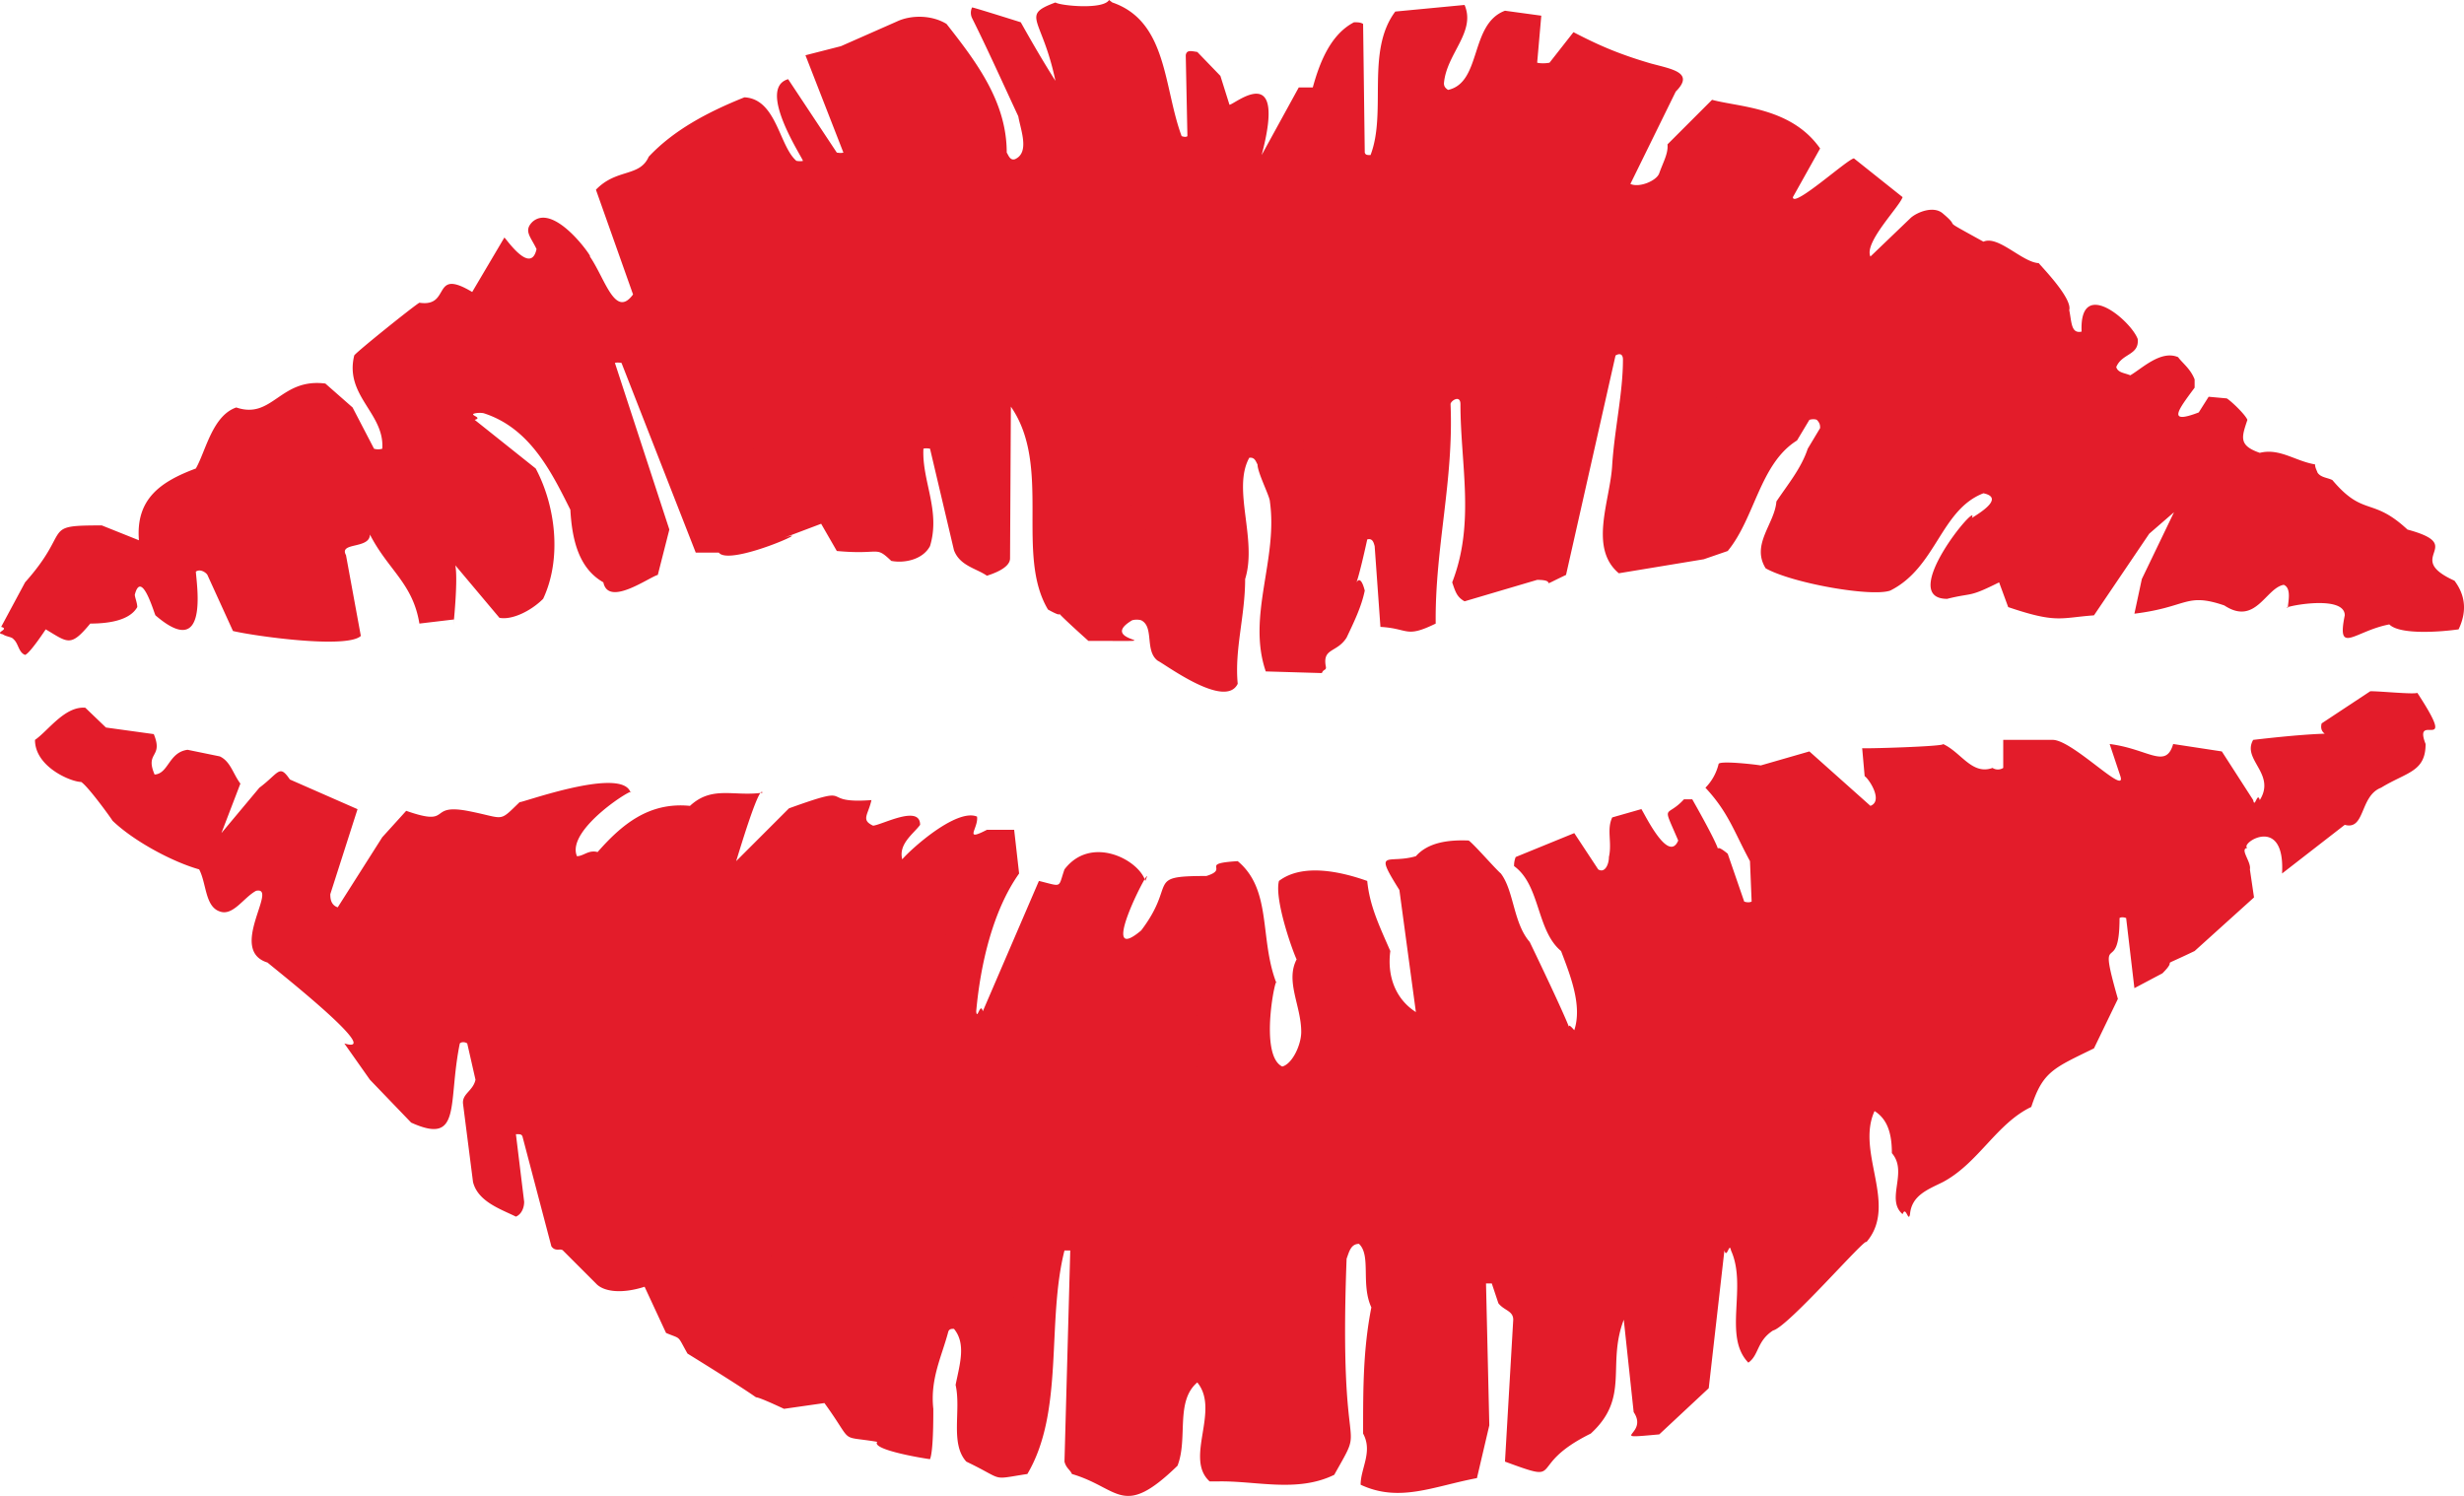
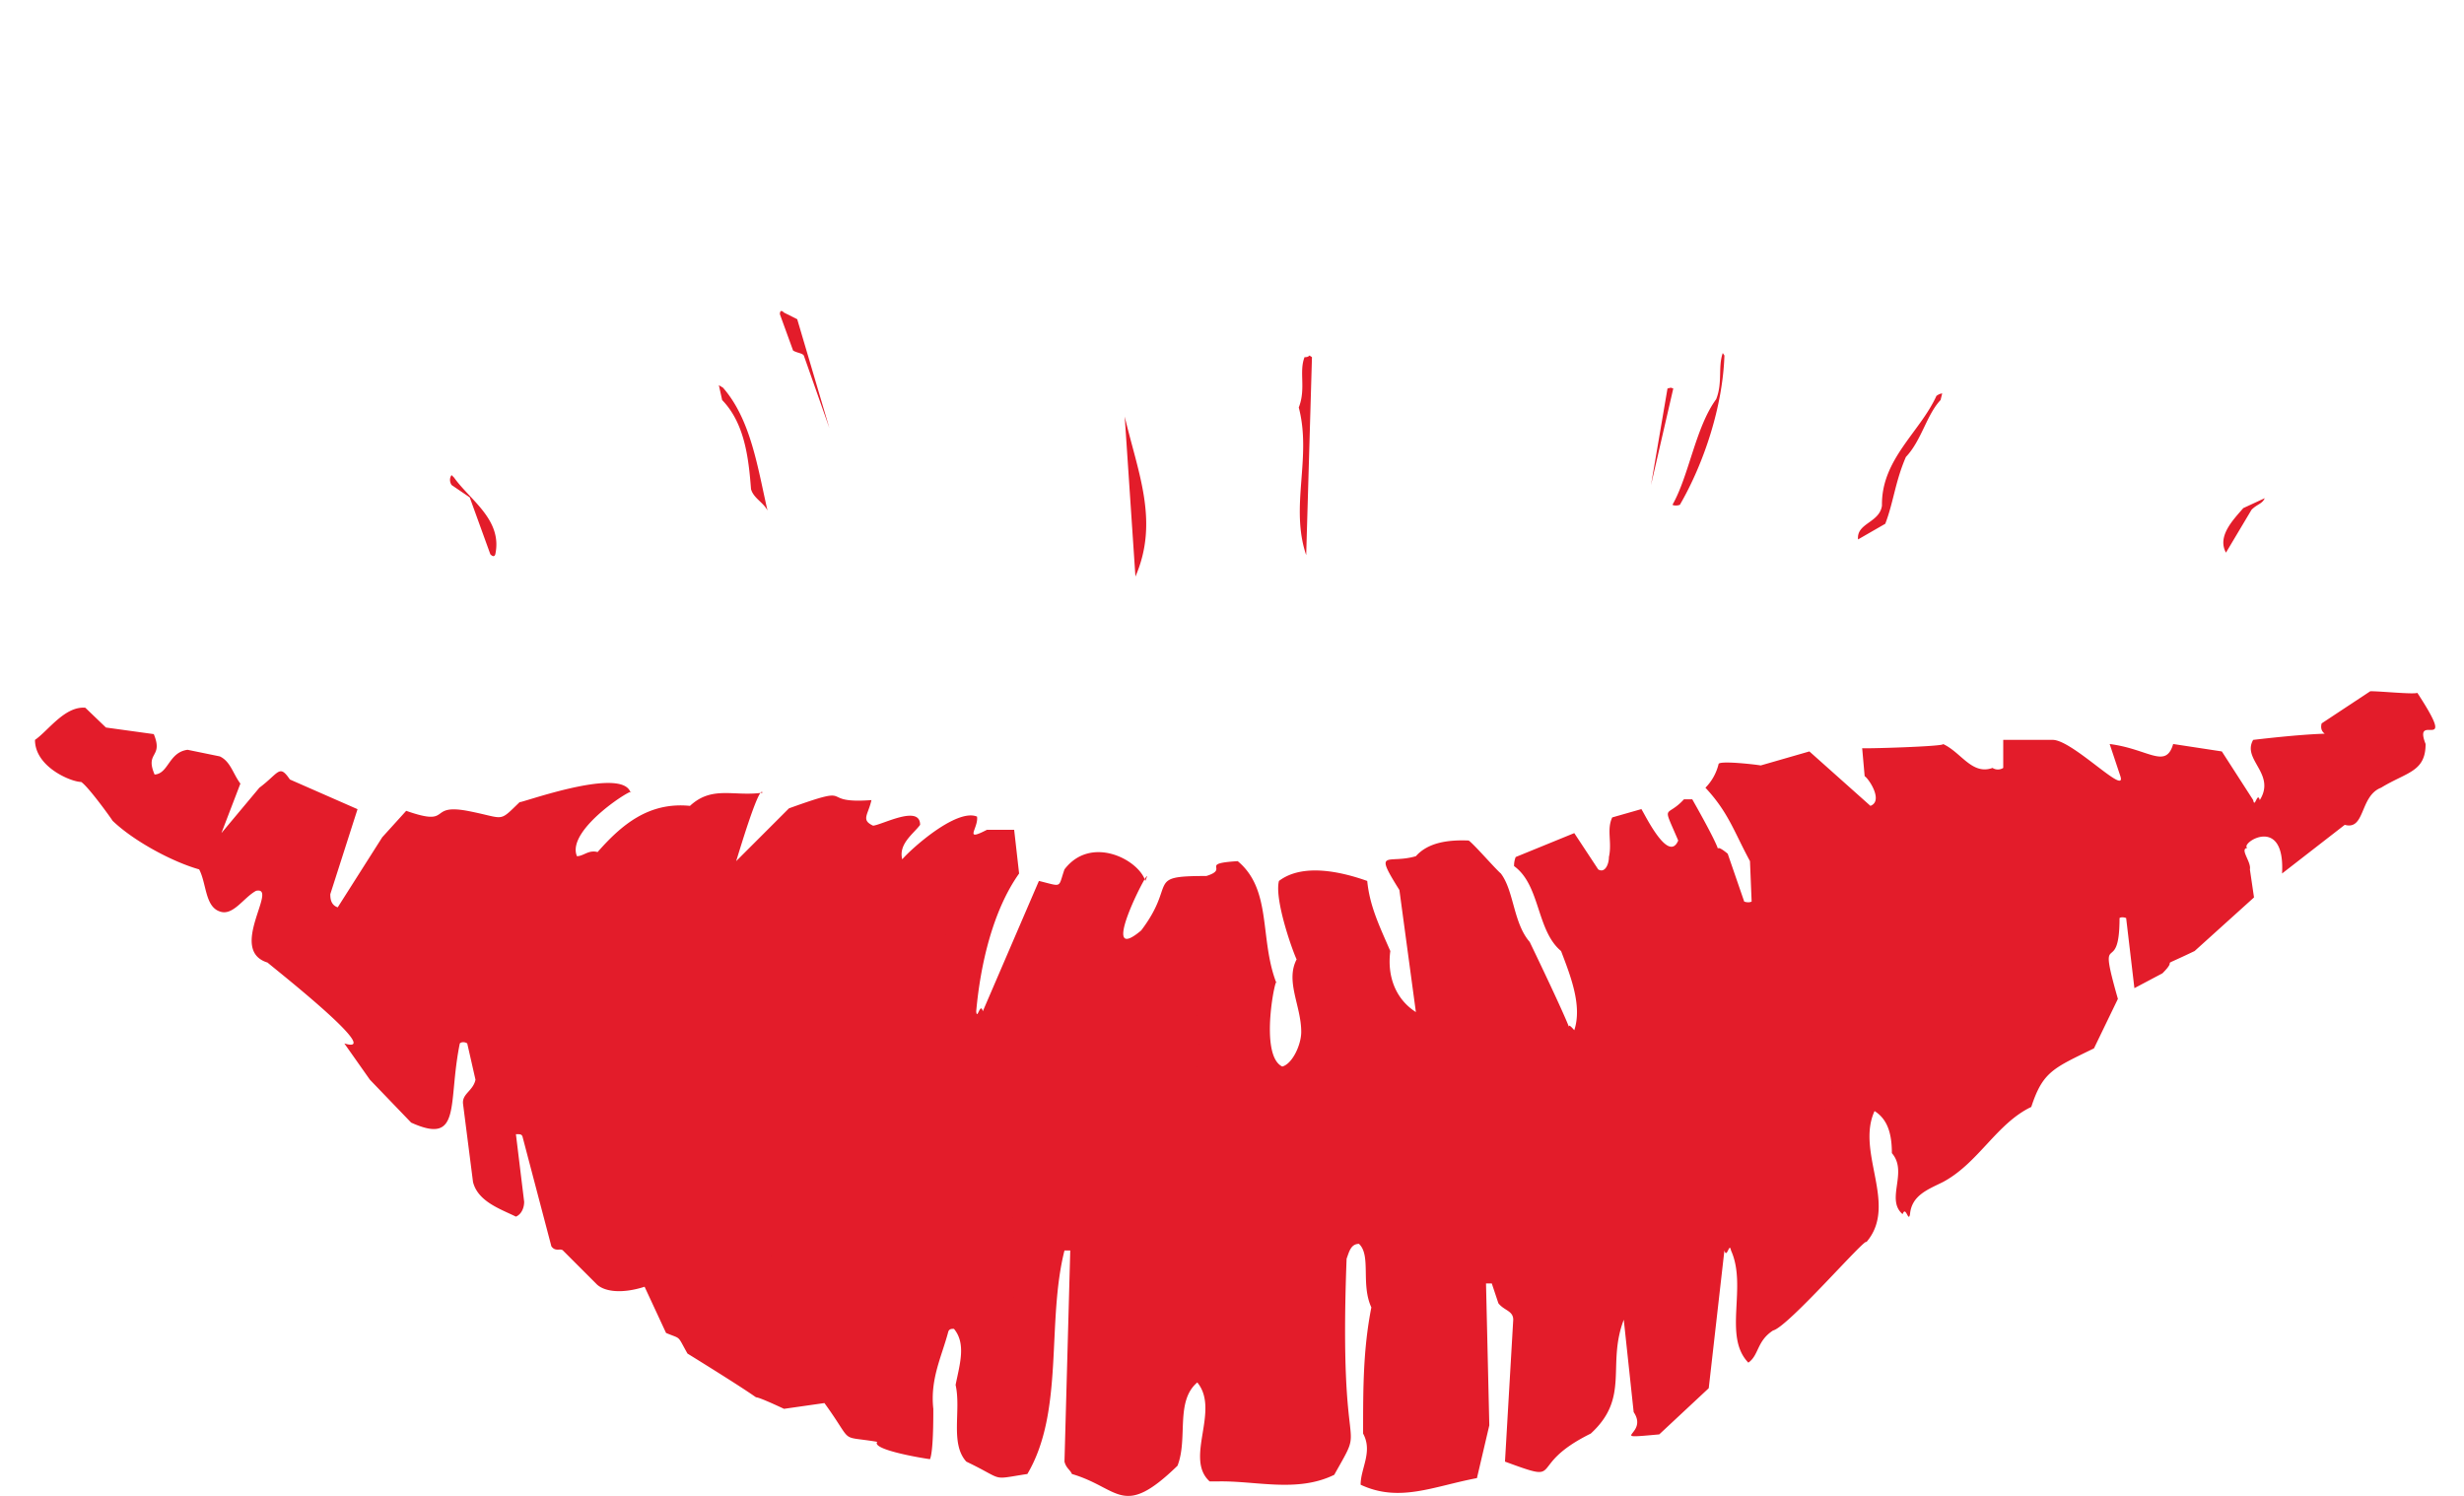
<svg xmlns="http://www.w3.org/2000/svg" height="174.104" viewBox="0 0 215.063 130.578" width="286.751">
-   <path style="fill:#e31c2a" d="M287.27 354.849c4.824 1.656 4.464 7.416 6.048 11.664 0 0 .36.144.504 0l-.144-7.056c.072-.504.504-.36 1.008-.288l2.016 2.088.792 2.52c.432 0 5.04-4.032 2.808 4.392l3.24-5.904h1.224c.576-2.088 1.512-4.608 3.6-5.688.288 0 .576 0 .792.144l.144 11.232c.072.216.216.216.504.216 1.44-3.744-.432-9.072 2.16-12.528l6.048-.576c1.008 2.376-1.584 4.248-1.8 6.84 0 .288.144.432.36.576 2.952-.648 1.872-5.76 4.968-6.912l3.168.432-.36 4.104c.288.072.72.072 1.08 0l2.088-2.664c2.088 1.08 3.816 1.872 6.768 2.736 1.872.504 3.816.792 2.16 2.448l-3.96 8.064c.792.36 2.304-.288 2.52-.936.36-1.008.792-1.728.72-2.52l3.888-3.888c2.376.648 6.912.648 9.432 4.248l-2.376 4.248c0 1.008 4.752-3.312 5.328-3.384l4.248 3.384c-.288.864-3.384 3.96-2.808 5.184l3.528-3.384c.576-.504 2.016-1.08 2.808-.36 1.8 1.512-.648.144 3.528 2.448 1.296-.576 3.384 1.8 4.824 1.872.36.432 2.952 3.096 2.664 4.104.216 1.008.144 2.088 1.08 1.872-.216-4.824 4.32-.936 4.896.648.144 1.44-1.368 1.224-1.872 2.448.144.504.72.504 1.224.72 1.008-.576 2.664-2.232 4.176-1.584.36.504 1.08 1.008 1.44 1.944v.72c-1.44 1.944-2.448 3.24.36 2.16l.864-1.368 1.584.144c.36.216 1.584 1.368 1.8 1.872-.504 1.512-.792 2.232 1.08 2.88 1.728-.432 3.096.72 4.824 1.008 0 .288.144.504.216.72.288.432.864.432 1.296.648 2.736 3.24 3.456 1.44 6.552 4.32 5.328 1.44-.504 2.376 4.104 4.464 1.08 1.44 1.008 2.88.36 4.248-1.512.216-5.112.504-6.048-.432-3.024.576-4.608 2.736-3.888-.792 0-1.944-5.832-.648-4.968-.648 0-.432.36-1.728-.36-2.016-1.584.288-2.448 3.6-5.184 1.8-3.384-1.152-3.168.144-7.848.72l.648-3.024 2.808-5.832-2.16 1.872-4.824 7.128c-2.952.216-3.24.72-7.488-.72l-.792-2.16c-2.736 1.368-2.232.864-4.536 1.44-4.464 0 2.88-8.784 2.16-7.056.288-.216 3.024-1.728 1.008-2.16-3.744 1.44-4.104 6.48-8.136 8.496-1.656.576-8.568-.648-10.872-1.944-1.296-2.088.792-3.888.936-5.832 1.008-1.512 2.16-2.88 2.736-4.608l1.08-1.8c0-.216 0-.432-.288-.72-.144-.072-.432-.072-.648 0l-1.08 1.8c-3.24 2.016-3.672 6.768-6.048 9.648l-2.088.72-7.416 1.224c-2.664-2.232-.72-6.408-.576-9.504.216-3.168.936-6.264.936-9.144 0-.504-.288-.576-.648-.36l-4.32 19.152c-2.736 1.296-.504.432-2.52.432l-6.336 1.872c-.648-.36-.792-.792-1.08-1.656 2.016-5.184.72-10.296.72-15.552 0-.864-.864-.288-.864 0 .288 6.696-1.368 12.528-1.296 19.152-2.664 1.296-2.304.432-4.824.288l-.504-7.056c-.072-.216-.144-.72-.648-.576-1.512 6.912-.936 1.656-.216 4.464-.288 1.44-1.008 2.88-1.584 4.104-.864 1.368-2.16.864-1.8 2.592 0 .288-.216.144-.36.504l-4.896-.144c-1.656-4.824 1.08-9.792.36-14.832 0-.432-1.08-2.52-1.08-3.24-.144-.216-.216-.648-.72-.576-1.512 2.736.72 7.128-.36 10.584 0 3.24-.936 6.12-.648 9.144-1.08 2.232-6.264-1.656-6.984-2.016-1.152-.864-.288-2.952-1.44-3.528a1.479 1.479 0 0 0-.792 0c-3.384 2.016 4.608 1.8-3.816 1.8-4.824-4.32-.936-1.296-3.528-2.736-2.88-4.824.36-12.528-3.24-17.712l-.072 13.248c0 .864-1.584 1.368-2.016 1.512-.936-.648-2.376-.864-2.88-2.232l-2.088-8.856s-.36-.072-.576 0c-.144 2.808 1.512 5.4.576 8.496-.648 1.224-2.304 1.512-3.384 1.296-1.44-1.368-.864-.504-4.752-.864l-1.368-2.376-3.24 1.224c3.024-1.008-4.752 2.52-5.688 1.296h-2.016l-6.48-16.56s-.36-.072-.576 0l4.752 14.544-1.008 3.96c-.792.216-4.32 2.808-4.752.648-2.16-1.224-2.736-3.744-2.88-6.336-1.656-3.312-3.528-7.128-7.56-8.424-.36-.072-.72 0-.72 0-.72.144.72.36-.072.576l5.328 4.248c1.728 3.24 2.304 7.848.648 11.376-1.08 1.08-2.736 1.872-3.816 1.656l-4.176-4.968c.936-.576-.072 7.632.216 5.112l-3.024.36c-.576-3.528-2.736-4.68-4.32-7.776 0 1.296-2.736.648-2.088 1.8l1.296 7.056c-1.224 1.152-9.36 0-11.16-.432l-2.232-4.896c-.072-.144-.576-.576-1.008-.288.072 1.152 1.152 7.848-3.528 3.816-.144-.288-1.224-4.032-1.8-1.8 0 .216.216.72.216 1.08-.648 1.152-2.448 1.44-4.104 1.44-1.728 2.088-1.944 1.656-3.888.504 0 0-1.368 2.088-1.8 2.232-.576-.216-.576-1.008-1.008-1.368-.144-.216-.648-.216-.936-.432-.792-.144.648-.432-.144-.648l2.088-3.888c4.176-4.68 1.296-4.968 6.696-4.968l3.24 1.296c-.288-3.6 1.872-5.112 4.968-6.264.864-1.512 1.44-4.608 3.528-5.328 3.168 1.08 3.816-2.592 7.776-2.088l2.376 2.088 1.872 3.6c.216.072.504.072.72 0 .216-3.096-3.312-4.608-2.448-8.136.072-.216 5.184-4.32 5.688-4.608 2.808.432 1.008-3.096 4.608-.936l2.808-4.752c.144.072 2.304 3.312 2.808 1.008-.504-1.08-1.152-1.584-.36-2.376 2.016-1.8 5.616 3.672 4.968 2.952 1.368 1.944 2.232 5.544 3.816 3.384l-3.24-9.144c1.8-1.872 3.816-1.08 4.608-2.88 2.16-2.304 5.112-3.888 8.352-5.184 2.808.144 3.024 4.248 4.536 5.544 0 0 .36.072.576 0-.144-.432-4.032-6.336-1.296-7.128l4.248 6.408s.36.072.576 0l-3.312-8.496 3.096-.792 4.896-2.16c1.224-.576 3.024-.576 4.32.216 2.664 3.384 5.256 6.84 5.256 11.232.144.216.288.72.72.576 1.296-.576.504-2.52.288-3.744-1.44-3.096-2.736-5.976-4.032-8.568a1.068 1.068 0 0 1 0-.936c.144 0 4.248 1.296 4.248 1.296 1.008 1.8 2.016 3.528 3.024 5.112-1.152-5.544-3.096-5.688 0-6.84.432.288 4.176.648 4.68-.216l.288.216z" transform="translate(-190.183 -354.633)" />
  <path style="fill:#e31c2a" d="m258.614 381.92 1.152.577 2.808 9.504-2.232-6.336c-.144-.216-.576-.216-.936-.432l-1.152-3.168c0-.072 0-.504.36-.144zm82.08 3.745c-.144 4.464-1.8 9.432-3.888 13.032 0 0-.36.144-.648 0 1.44-2.52 2.016-6.768 3.816-9.216.576-1.44.144-2.808.576-4.032l.144.216zm-36.216 0 .216.144-.504 17.28c-1.44-4.248.504-8.496-.648-12.888.648-1.656 0-3.096.504-4.392.144 0 .288 0 .432-.144zm-51.192 2.808c2.448 2.808 3.024 6.984 3.888 10.728-.36-.72-1.224-1.08-1.44-1.872-.216-2.808-.576-5.76-2.52-7.776l-.288-1.296.36.216zm82.728 0 .216.072-1.944 8.424 1.44-8.424.288-.072zm23.688.504-.144.576c-1.224 1.296-1.656 3.528-3.024 4.968-.936 2.16-1.08 3.96-1.8 5.832l-2.376 1.368c-.144-1.44 1.872-1.44 2.088-2.952-.072-4.032 3.312-6.408 4.752-9.576.288-.216.504-.216.504-.216zm-71.352 2.016c1.152 4.896 3.024 9.144.936 13.968zm-58.536 5.327c1.368 1.945 4.248 3.673 3.6 6.697-.072.216-.216.216-.432 0l-1.8-4.968-1.584-1.08c-.144-.216-.216-.576 0-.864l.216.216zm158.04 1.8c-.216.505-.648.505-1.152 1.009l-2.232 3.744c-.792-1.44.648-2.88 1.512-3.888zm13.32 16.993c3.672 5.616-.432 1.512.72 4.464 0 2.448-1.656 2.448-3.888 3.816-1.872.72-1.368 3.744-3.168 3.24l-5.472 4.248c.288-5.256-3.744-2.592-3.024-2.232-.72.072.36 1.224.216 1.872l.36 2.448-5.184 4.68c-3.6 1.728-1.224.36-2.808 1.944l-2.448 1.296-.72-6.12s-.36-.144-.576 0c0 5.4-2.016.504-.144 7.056l-2.088 4.32c-3.528 1.728-4.464 2.016-5.472 5.112-3.024 1.44-4.608 4.896-7.704 6.552-1.296.648-2.736 1.152-2.88 2.808-.144.792-.36-.792-.648 0-1.512-1.296.504-3.672-.936-5.328 0-1.656-.36-2.952-1.512-3.672-1.656 3.6 2.088 8.208-.72 11.448.072-.576-6.84 7.416-8.136 7.704-1.44.936-1.224 2.16-2.16 2.808-2.232-2.304-.072-6.624-1.512-9.792-.144-.792-.36.792-.576 0l-1.368 12.024-4.32 4.032c-4.752.432-.864.072-2.232-1.944l-.864-8.064c-1.512 3.96.576 6.768-2.88 9.936-5.832 2.88-2.016 4.464-7.488 2.448l.72-12.384c0-.792-.792-.792-1.296-1.44l-.576-1.728h-.504l.288 12.384-1.08 4.608c-3.816.72-6.768 2.16-10.152.576 0-1.44 1.08-2.88.216-4.464 0-3.96 0-7.344.72-11.016-.936-2.016 0-4.536-1.08-5.544-.72 0-.864.72-1.08 1.296-.72 18.936 1.872 13.608-1.08 18.864-3.24 1.584-6.84.504-10.152.576h-.72c-2.232-2.016.936-6.192-1.08-8.64-1.944 1.656-.792 4.896-1.728 7.272-4.824 4.68-5.04 1.944-9.216.72-.144-.36-.504-.504-.648-1.08l.504-18.432h-.504c-1.584 6.264 0 14.04-3.24 19.512-3.312.504-1.872.576-5.328-1.08-1.44-1.584-.432-4.464-.936-6.696.36-1.8.936-3.6-.144-4.896-.216 0-.432 0-.504.288-.576 2.16-1.584 4.104-1.296 6.696 0 .936 0 3.672-.288 4.392-.144 0-5.184-.792-4.608-1.512-3.456-.576-1.944.288-4.608-3.384l-3.528.504c-5.4-2.52 1.584 1.368-8.424-4.824-.936-1.656-.504-1.224-1.872-1.8l-1.872-4.032c-2.016.648-3.6.432-4.248-.288l-2.88-2.88c-.216-.216-.648.144-1.008-.36l-2.52-9.576c-.072-.216-.216-.216-.576-.216l.72 5.904c0 .504-.216 1.08-.72 1.296-1.296-.648-3.312-1.296-3.744-3.024l-.864-6.768c-.144-.936.864-1.152 1.08-2.16l-.72-3.168c-.216-.144-.504-.144-.648 0-1.08 5.256.216 8.928-4.248 6.912l-3.6-3.744-2.232-3.168c3.744 1.152-6.768-7.056-6.696-7.056-3.528-1.08 1.008-6.696-1.008-6.264-1.08.576-2.016 2.232-3.168 1.8-1.296-.432-1.152-2.448-1.8-3.672-2.304-.648-5.688-2.448-7.56-4.248-.072-.144-2.088-2.952-2.736-3.384-.864 0-4.032-1.296-4.032-3.672 1.152-.792 2.592-2.952 4.392-2.808l1.8 1.728 4.176.576c.864 2.088-.792 1.512.072 3.528 1.224-.072 1.224-1.944 2.88-2.16l2.808.576c.936.432 1.152 1.512 1.8 2.376l-1.656 4.32 3.312-3.96c1.728-1.296 1.728-2.088 2.664-.72l5.904 2.592-2.376 7.416c0 .288 0 .936.648 1.152l3.888-6.12 2.088-2.304c4.104 1.44 1.8-.648 5.328 0 3.384.648 2.664 1.08 4.608-.792-.72.432 8.928-3.24 9.648-.792.576-.648-5.688 3.168-4.68 5.544.576 0 1.008-.576 1.8-.36 2.088-2.376 4.464-4.392 8.064-4.032 1.944-1.8 3.816-.792 6.336-1.152-.288-.792-2.16 5.544-2.304 5.976l4.608-4.608c6.192-2.232 2.304-.36 7.2-.72-.288 1.296-.936 1.728.144 2.232.792-.072 4.104-1.872 4.104-.072-.576.792-2.016 1.728-1.512 3.168-1.44 1.008 4.248-4.824 6.48-3.888.144 1.008-1.224 2.232.864 1.152h2.376l.432 3.816c-2.304 3.24-3.384 7.992-3.744 12.024.072.864.36-.864.576 0l4.896-11.376c2.088.504 1.656.648 2.232-1.008 2.304-3.024 6.48-.864 7.056 1.008 1.08-2.592-4.536 7.848-.36 4.32 3.168-4.176.288-4.752 5.688-4.752 2.088-.648-.72-1.08 2.736-1.296 3.024 2.52 1.872 6.768 3.384 10.656 0-1.008-1.584 6.264.504 7.272.864-.216 1.656-1.872 1.656-3.024 0-2.304-1.44-4.464-.36-6.408.36 1.368-2.088-4.824-1.584-6.768 2.088-1.584 5.472-.792 7.704 0 .216 2.16 1.008 3.816 2.016 6.12-.288 2.16.432 4.176 2.232 5.328l-1.44-10.656c-2.304-3.672-1.008-2.232 1.44-2.952 1.08-1.224 2.88-1.44 4.608-1.368.432.288 2.304 2.448 2.808 2.88 1.152 1.512 1.08 4.32 2.52 5.976 5.544 11.52 2.376 5.904 3.888 7.704.72-2.16-.36-4.824-1.152-6.912-2.16-1.8-1.8-5.76-4.104-7.416 0-.144 0-.432.144-.792l5.112-2.088 2.088 3.168c.576.36.936-.432.936-1.08.288-1.296-.216-2.376.288-3.456l2.52-.72c-.072-.432 2.304 4.968 3.24 2.736-1.44-3.384-1.08-1.872.504-3.6h.72c3.96 6.984 1.008 3.024 3.096 4.752l1.44 4.176s.36.144.648 0l-.144-3.528c-1.368-2.52-1.872-4.248-3.888-6.408a4.416 4.416 0 0 0 1.152-2.088c.216-.288 3.312.072 3.672.144l4.248-1.224 5.328 4.752c1.152-.432-.144-2.376-.504-2.592l-.216-2.448c-.144.072 7.344-.144 7.056-.36 1.584.72 2.52 2.736 4.32 2.088a.87.87 0 0 0 .936 0v-2.448h4.32c1.728 0 6.48 4.968 5.904 3.168l-.936-2.808c3.384.432 4.896 2.232 5.544 0l4.248.648 2.736 4.248c.144.792.36-.792.576 0 1.44-2.304-1.584-3.528-.576-5.256 14.184-1.656 5.256 1.224 5.976-1.44l4.248-2.808c.936 0 3.744.288 4.104.144z" transform="translate(-190.183 -354.633)" />
  <path style="fill:#e31c2a" d="m366.902 428.505.288.144c.144.072.216.144.504.432 1.152 3.24 2.088 6.408 1.656 10.296l-2.808-10.872h.36zm-118.584 3.815.216.073-2.304 4.464-.936 5.328c-.144.216-.432.216-.792 0-.072-1.656.648-3.096.792-5.112 1.296-1.728 1.368-3.672 3.024-4.752zm26.928.36.216.073-1.728 3.096c0 .216 0 .432.144.648l-1.944 3.6c0-2.88 1.224-5.688 3.312-7.416zm86.328.36c2.088 3.24 1.728 7.993 2.808 12.025-.36.216-.648-.144-1.008-.36l-2.304-11.88.504.216zm-103.68 1.729.216.072-2.448 6.336c.36-2.304-.576-5.04 2.016-6.408h.216zm75.672.72s.36 0 .576.072l1.368 6.624-2.16-6.696h.216zm-45.144 3.311c0 .289-.288.793-.288 1.297l-.936 10.584c-.144.72-.36-.72-.648.144-.432-2.736 1.08-5.904.432-9 .072-1.008 1.152-1.584 1.008-2.088l.432-1.008v.072zm6.84 2.377-.576 6.624c0 .288-.504 1.008-.936.576l1.368-7.416.144.216zm52.704.432.432 3.816c-.072-1.224-.864-2.52-.648-3.816h.216zm.936 5.256 1.08 2.232.576 3.384c0 .288-.432.936-.936.648zm-91.728 10.584c2.52 2.664.072 7.272 1.224 10.872-.144.216-.504-.144-.648-.288l-.792-10.584h.216zm21.24 1.728c.144 3.888 1.368 7.128.36 11.376zm42.048 2.52-.072 3.672zm-53.352 3.168c.216 2.016 1.008 4.248 0 6.408.072 2.448-.36 4.392 0 6.696-.144.36-.36.36-.72.216l-.36-6.264c.144-.216.36-.432.576-.648zm-21.672.72c.072.072.144.36.288.72zm49.608 5.688-.216 1.368.072-1.584.144.216z" transform="translate(-190.183 -354.633)" />
</svg>